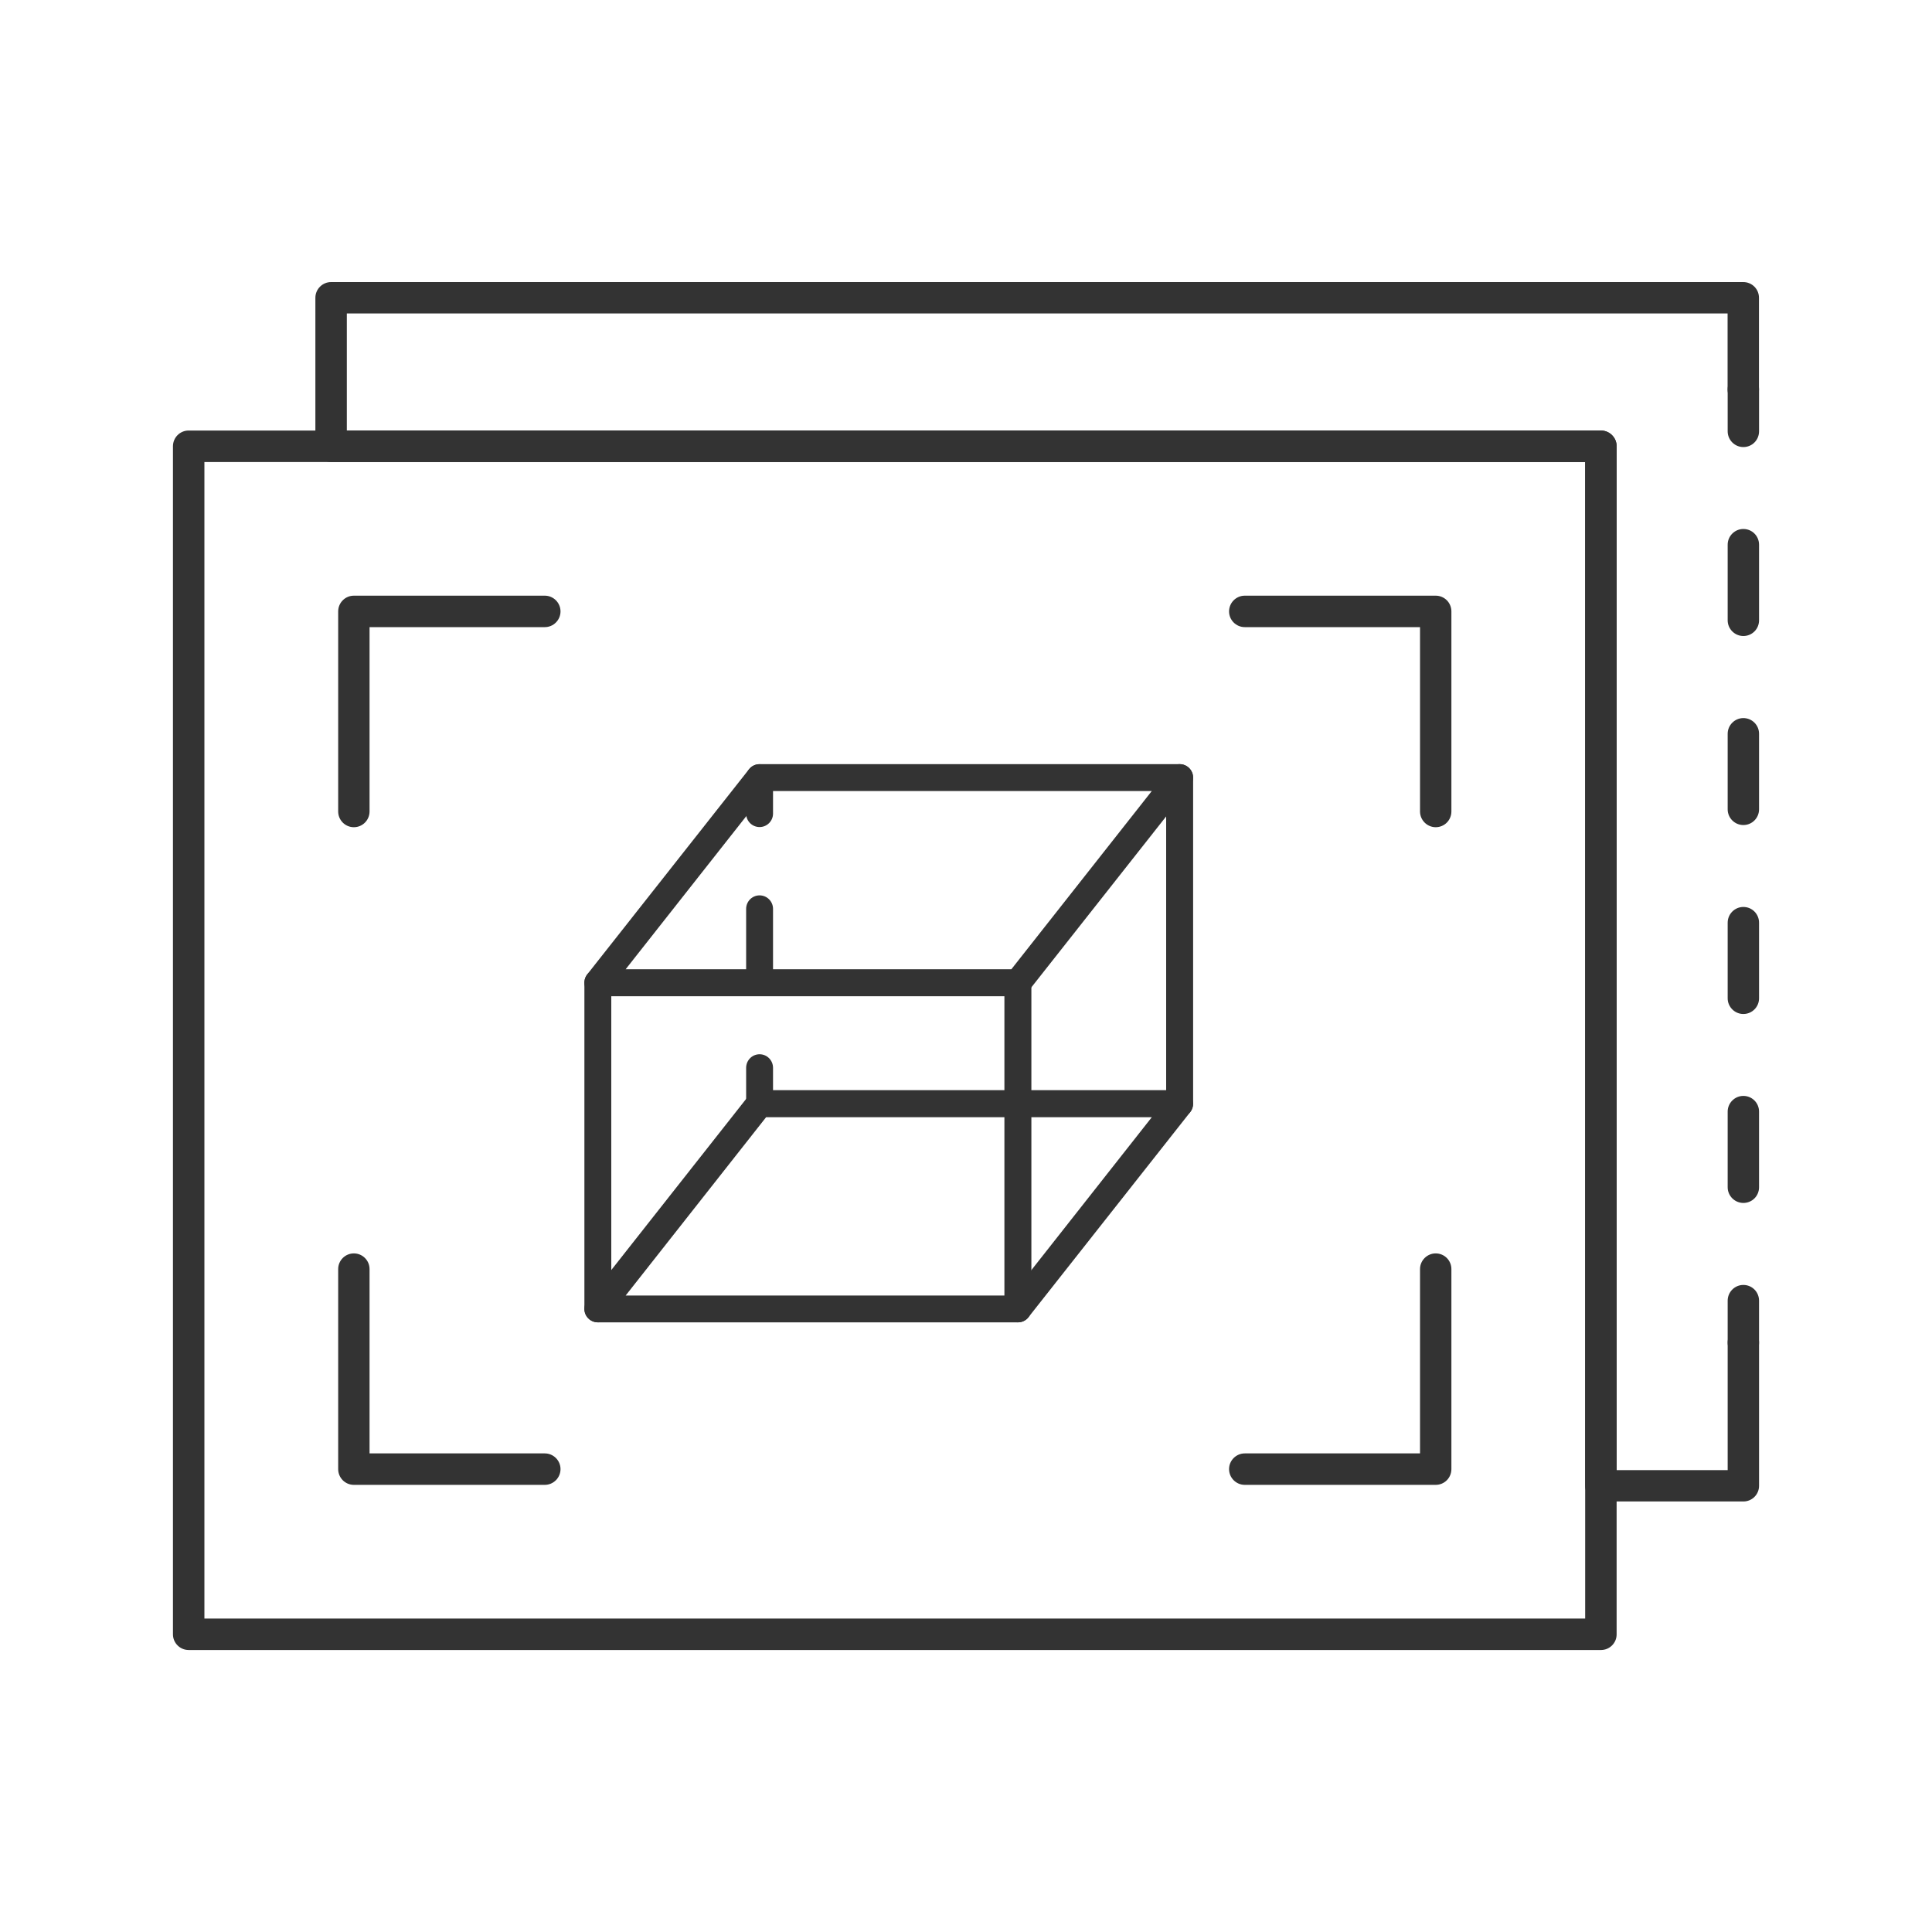
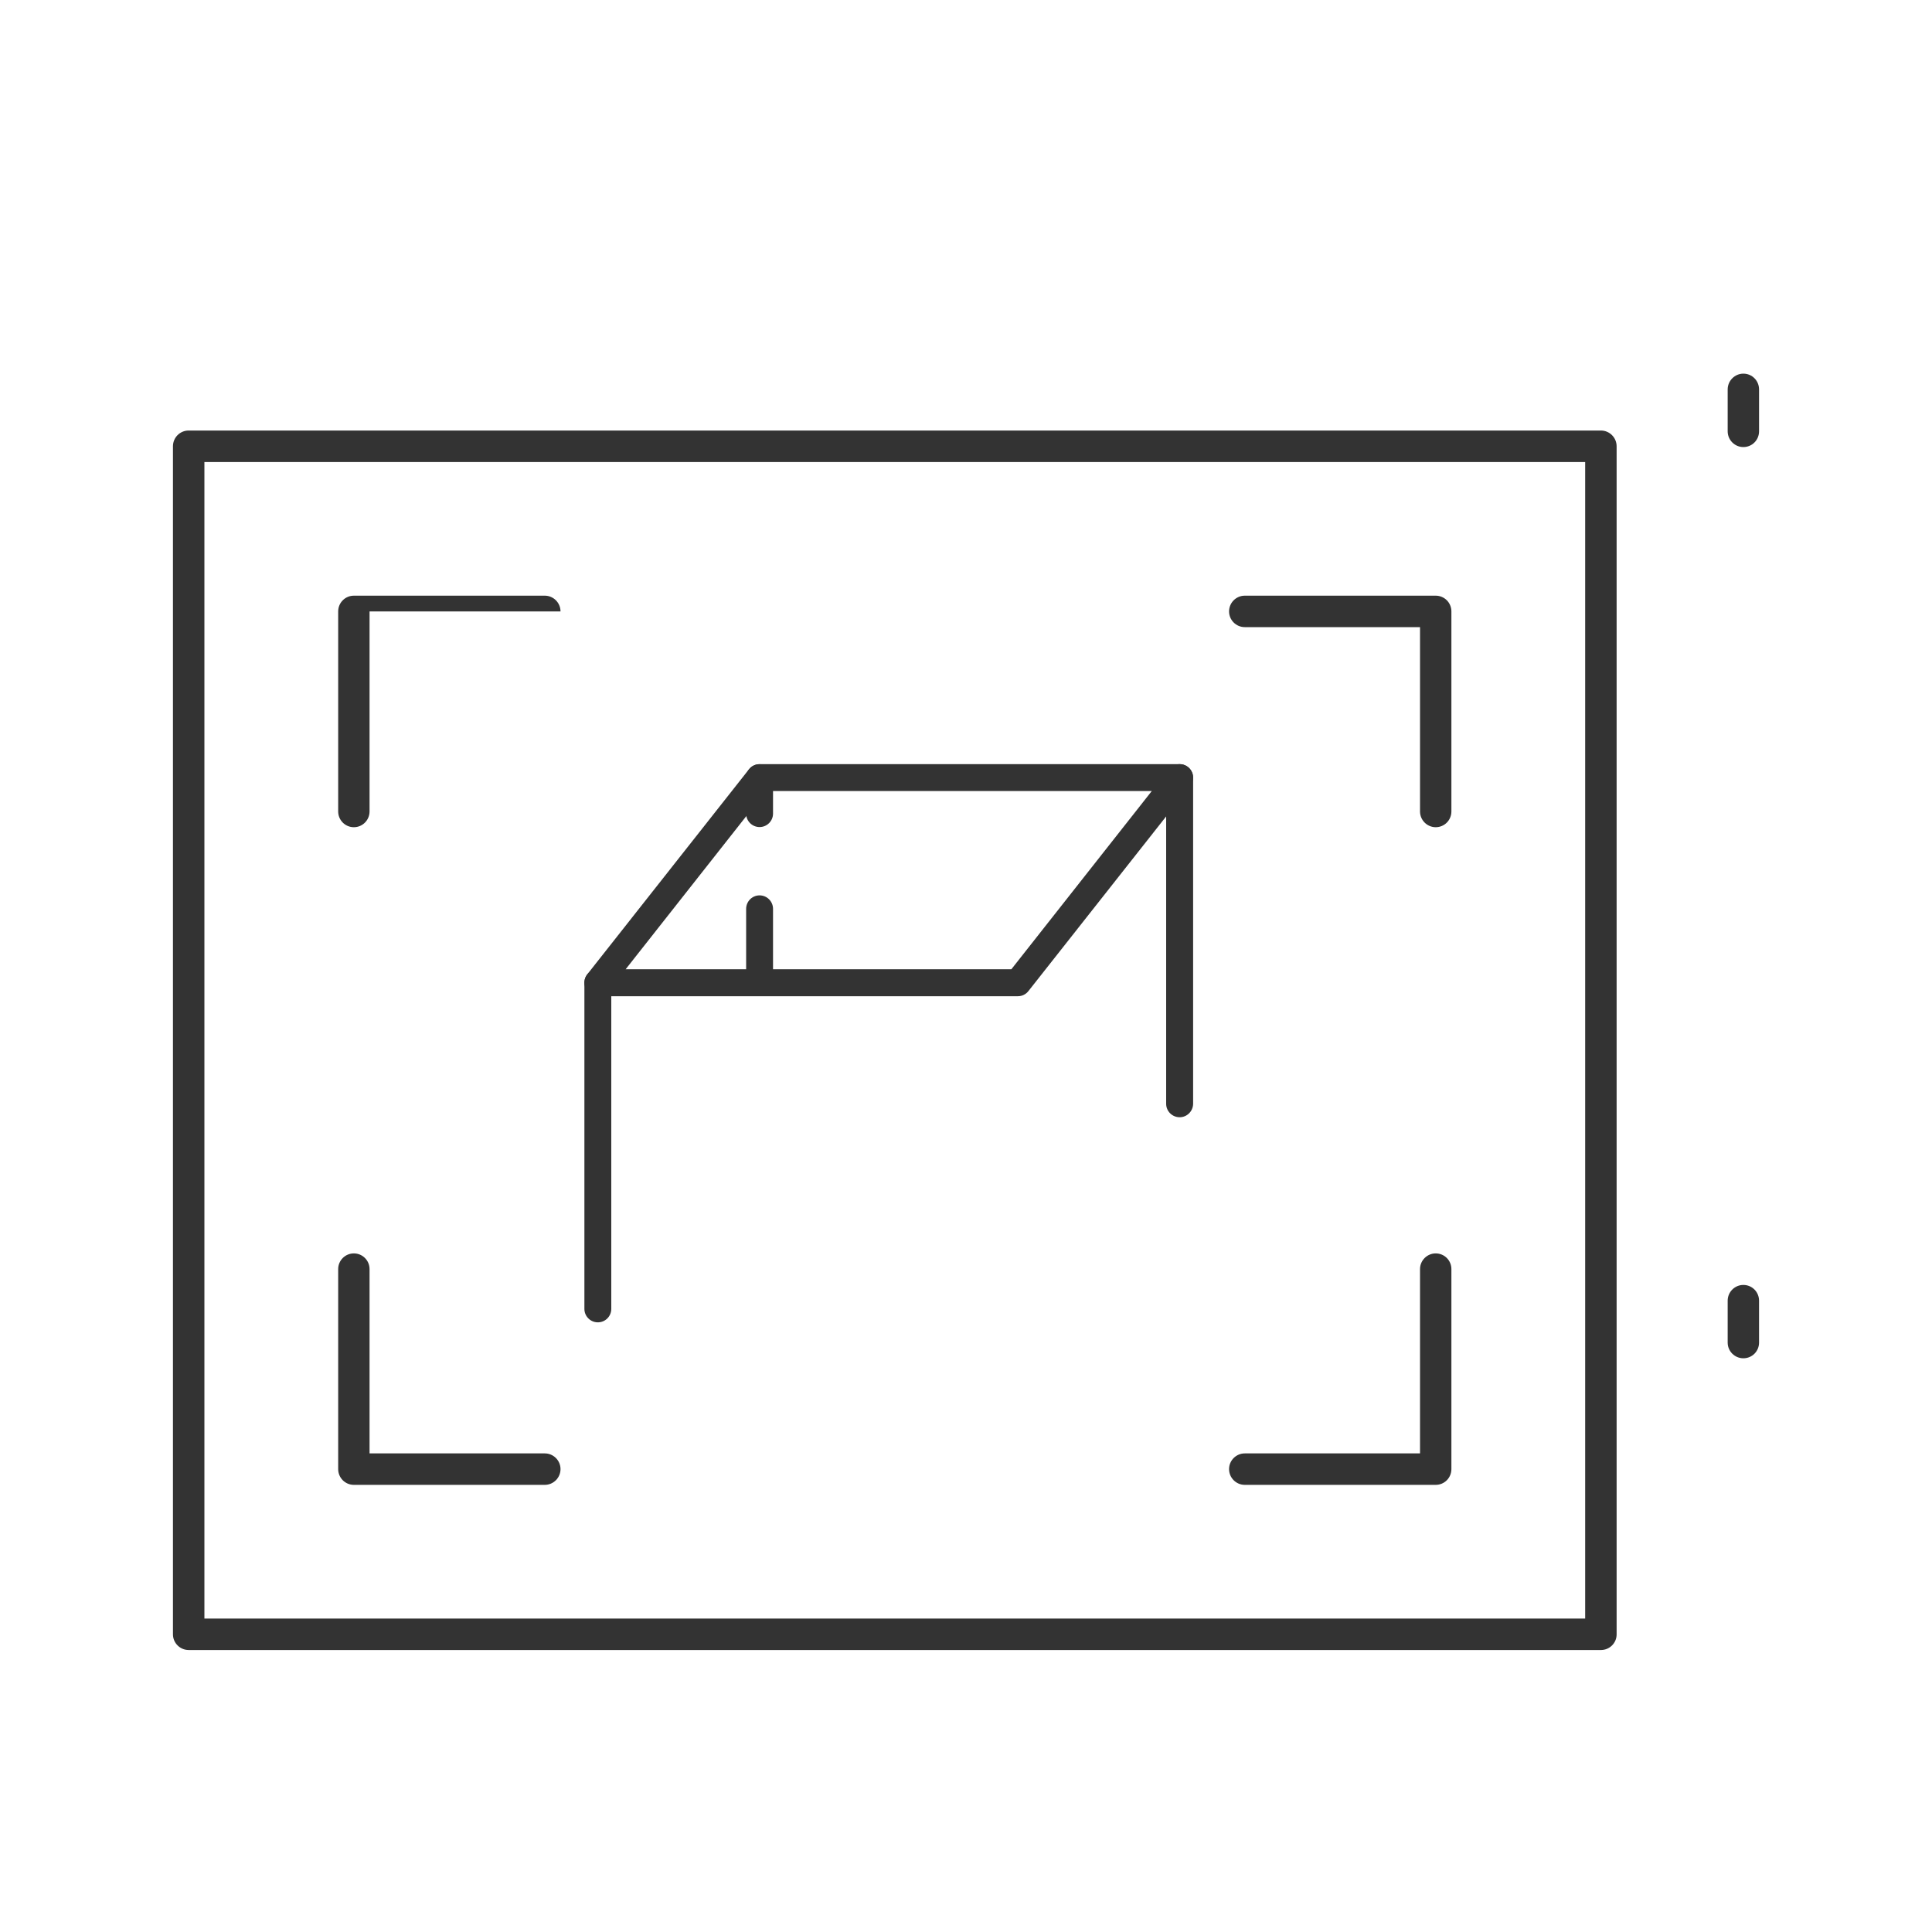
<svg xmlns="http://www.w3.org/2000/svg" version="1.1" id="Layer_1" x="0px" y="0px" width="25px" height="25px" viewBox="0 0 25 25" enable-background="new 0 0 25 25" xml:space="preserve">
  <g>
    <path fill="#333333" d="M20.717,21.351H2.441c-0.112,0-0.203-0.091-0.203-0.203V5.775c0-0.113,0.091-0.204,0.203-0.204h18.275   c0.111,0,0.203,0.091,0.203,0.204v15.373C20.92,21.26,20.828,21.351,20.717,21.351z M2.645,20.944h17.867V5.979H2.645V20.944z" />
-     <path fill="#333333" d="M4.579,10.704c-0.112,0-0.203-0.091-0.203-0.204V7.912c0-0.113,0.091-0.204,0.203-0.204H7.05   c0.111,0,0.203,0.091,0.203,0.204c0,0.112-0.092,0.203-0.203,0.203H4.782V10.5C4.782,10.613,4.691,10.704,4.579,10.704z" />
+     <path fill="#333333" d="M4.579,10.704c-0.112,0-0.203-0.091-0.203-0.204V7.912c0-0.113,0.091-0.204,0.203-0.204H7.05   c0.111,0,0.203,0.091,0.203,0.204H4.782V10.5C4.782,10.613,4.691,10.704,4.579,10.704z" />
    <path fill="#333333" d="M18.578,10.704c-0.111,0-0.203-0.091-0.203-0.204V8.115h-2.268c-0.111,0-0.203-0.091-0.203-0.203   c0-0.113,0.092-0.204,0.203-0.204h2.471c0.113,0,0.203,0.091,0.203,0.204V10.5C18.781,10.613,18.691,10.704,18.578,10.704z" />
    <path fill="#333333" d="M7.05,19.214H4.579c-0.112,0-0.203-0.091-0.203-0.204v-2.588c0-0.112,0.091-0.203,0.203-0.203   s0.203,0.091,0.203,0.203v2.385H7.05c0.111,0,0.203,0.091,0.203,0.203C7.253,19.123,7.161,19.214,7.05,19.214z" />
    <path fill="#333333" d="M18.578,19.214h-2.471c-0.111,0-0.203-0.091-0.203-0.204c0-0.112,0.092-0.203,0.203-0.203h2.268v-2.385   c0-0.112,0.092-0.203,0.203-0.203c0.113,0,0.203,0.091,0.203,0.203v2.588C18.781,19.123,18.691,19.214,18.578,19.214z" />
    <path fill="#333333" d="M22.559,17.576c-0.111,0-0.203-0.09-0.203-0.203v-0.542c0-0.113,0.092-0.204,0.203-0.204   c0.113,0,0.203,0.091,0.203,0.204v0.542C22.762,17.486,22.672,17.576,22.559,17.576z" />
-     <path fill="#333333" d="M22.559,15.566c-0.111,0-0.203-0.091-0.203-0.203v-0.979c0-0.112,0.092-0.203,0.203-0.203   c0.113,0,0.203,0.091,0.203,0.203v0.979C22.762,15.476,22.672,15.566,22.559,15.566z M22.559,13.121   c-0.111,0-0.203-0.091-0.203-0.203V11.94c0-0.113,0.092-0.204,0.203-0.204c0.113,0,0.203,0.091,0.203,0.204v0.978   C22.762,13.03,22.672,13.121,22.559,13.121z M22.559,10.676c-0.111,0-0.203-0.091-0.203-0.203V9.495   c0-0.112,0.092-0.203,0.203-0.203c0.113,0,0.203,0.091,0.203,0.203v0.978C22.762,10.584,22.672,10.676,22.559,10.676z M22.559,8.23   c-0.111,0-0.203-0.091-0.203-0.203V7.048c0-0.112,0.092-0.203,0.203-0.203c0.113,0,0.203,0.091,0.203,0.203v0.979   C22.762,8.139,22.672,8.23,22.559,8.23z" />
    <path fill="#333333" d="M22.559,5.785c-0.111,0-0.203-0.091-0.203-0.204V5.039c0-0.112,0.092-0.204,0.203-0.204   c0.113,0,0.203,0.091,0.203,0.204v0.542C22.762,5.694,22.672,5.785,22.559,5.785z" />
-     <path fill="#333333" d="M22.559,19.429h-1.842c-0.113,0-0.205-0.091-0.205-0.203V5.979H4.284c-0.111,0-0.203-0.091-0.203-0.204   V3.853c0-0.112,0.092-0.203,0.203-0.203h18.274c0.113,0,0.203,0.091,0.203,0.203v1.187c0,0.112-0.09,0.204-0.203,0.204   c-0.111,0-0.203-0.092-0.203-0.204V4.056H4.488v1.515h16.229c0.111,0,0.203,0.091,0.203,0.204v13.248h1.436v-1.649   c0-0.112,0.092-0.203,0.203-0.203c0.113,0,0.203,0.091,0.203,0.203v1.853C22.762,19.338,22.672,19.429,22.559,19.429z" />
  </g>
  <g>
    <path fill="#333333" d="M13.172,12.891H7.736c-0.066,0-0.127-0.038-0.157-0.099c-0.029-0.06-0.021-0.131,0.02-0.184l2.093-2.654   c0.033-0.042,0.083-0.066,0.137-0.066h5.436c0.066,0,0.127,0.038,0.156,0.098s0.021,0.132-0.02,0.184l-2.093,2.654   C13.275,12.867,13.225,12.891,13.172,12.891z M8.096,12.542h4.991l1.817-2.306H9.913L8.096,12.542z" />
-     <path fill="#333333" d="M13.172,17.111H7.736c-0.066,0-0.127-0.037-0.157-0.098c-0.029-0.061-0.021-0.131,0.02-0.184l2.093-2.656   c0.033-0.041,0.083-0.066,0.137-0.066h5.436c0.066,0,0.127,0.039,0.156,0.1c0.029,0.059,0.021,0.131-0.02,0.184l-2.093,2.654   C13.275,17.088,13.225,17.111,13.172,17.111z M8.096,16.764h4.991l1.817-2.307H9.913L8.096,16.764z" />
-     <path fill="#333333" d="M13.172,17.111c-0.096,0-0.175-0.078-0.175-0.174v-4.221c0-0.096,0.079-0.174,0.175-0.174   s0.174,0.078,0.174,0.174v4.221C13.346,17.033,13.268,17.111,13.172,17.111z" />
    <path fill="#333333" d="M15.265,14.457c-0.097,0-0.175-0.078-0.175-0.174v-4.221c0-0.096,0.078-0.174,0.175-0.174   c0.096,0,0.174,0.078,0.174,0.174v4.221C15.438,14.379,15.36,14.457,15.265,14.457z" />
    <path fill="#333333" d="M7.736,17.111c-0.096,0-0.174-0.078-0.174-0.174v-4.221c0-0.096,0.078-0.174,0.174-0.174   c0.097,0,0.174,0.078,0.174,0.174v4.221C7.91,17.033,7.833,17.111,7.736,17.111z" />
-     <path fill="#333333" d="M9.829,14.457c-0.097,0-0.174-0.078-0.174-0.174v-0.465c0-0.098,0.078-0.176,0.174-0.176   c0.096,0,0.174,0.078,0.174,0.176v0.465C10.003,14.379,9.925,14.457,9.829,14.457z" />
    <path fill="#333333" d="M9.829,12.758c-0.097,0-0.174-0.078-0.174-0.175v-0.822c0-0.097,0.078-0.175,0.174-0.175   c0.096,0,0.174,0.078,0.174,0.175v0.822C10.003,12.68,9.925,12.758,9.829,12.758z" />
    <path fill="#333333" d="M9.829,10.702c-0.097,0-0.174-0.078-0.174-0.174v-0.465c0-0.096,0.078-0.174,0.174-0.174   c0.096,0,0.174,0.078,0.174,0.174v0.465C10.003,10.624,9.925,10.702,9.829,10.702z" />
  </g>
</svg>